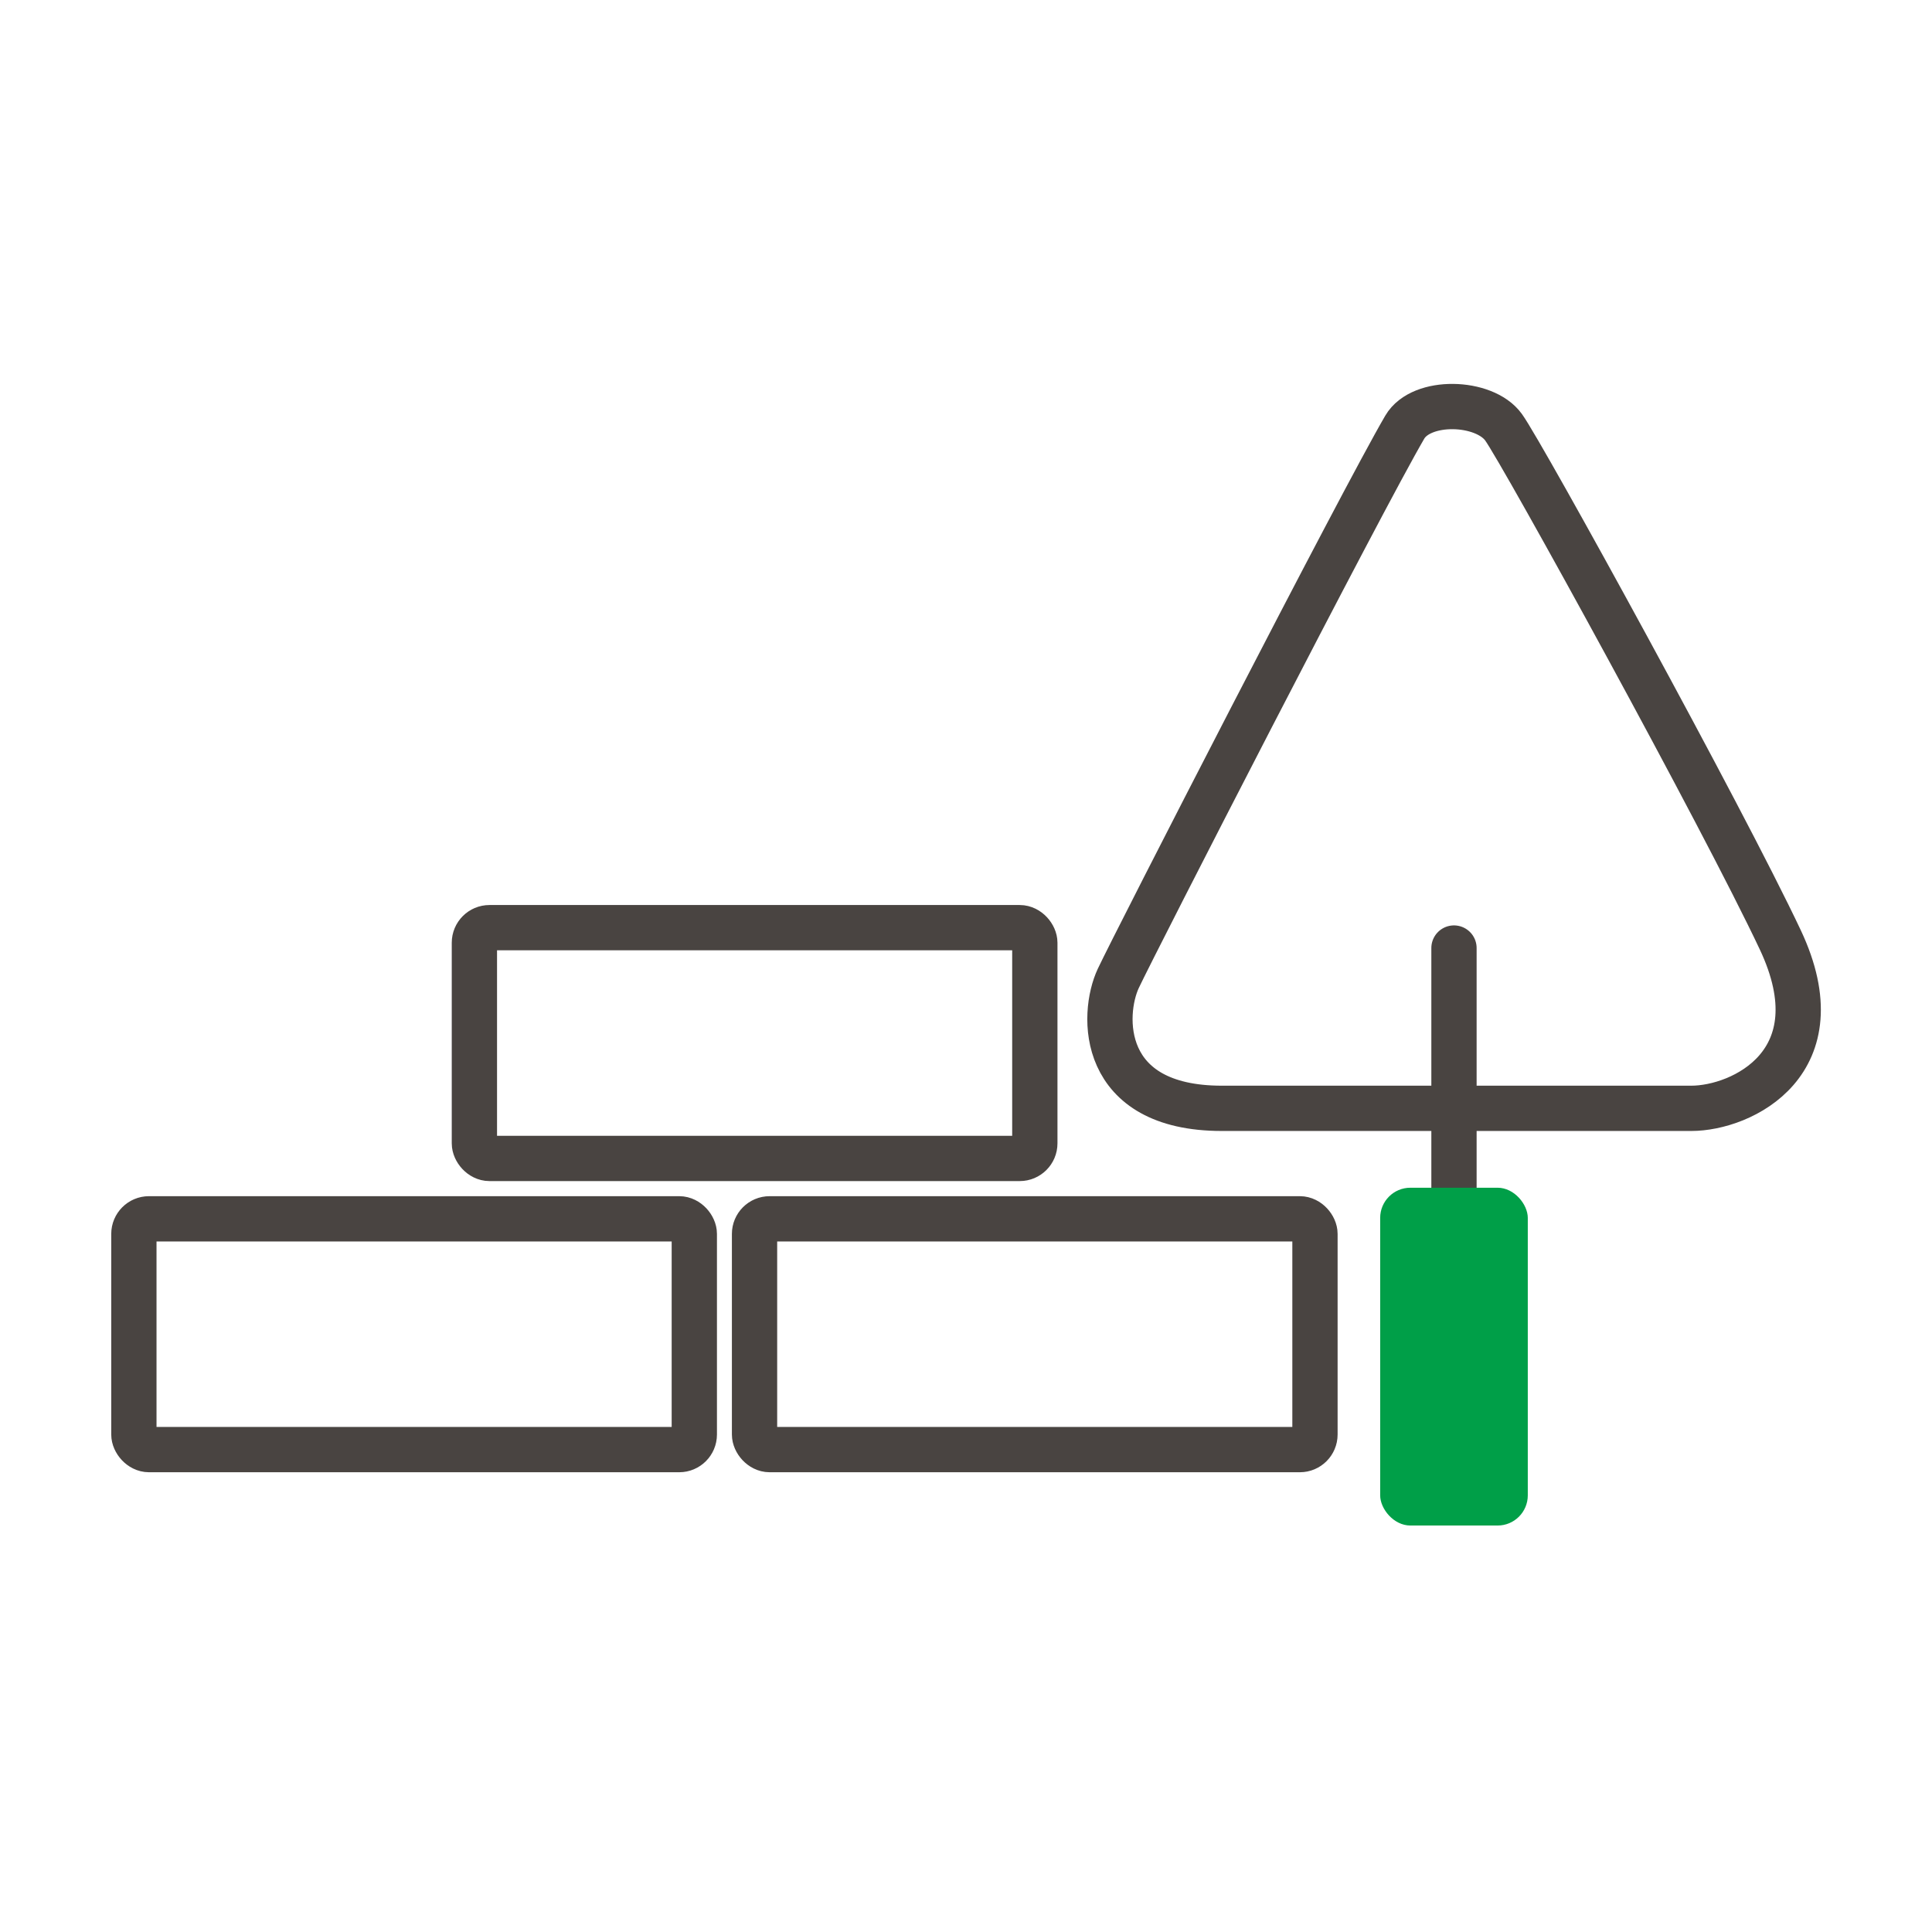
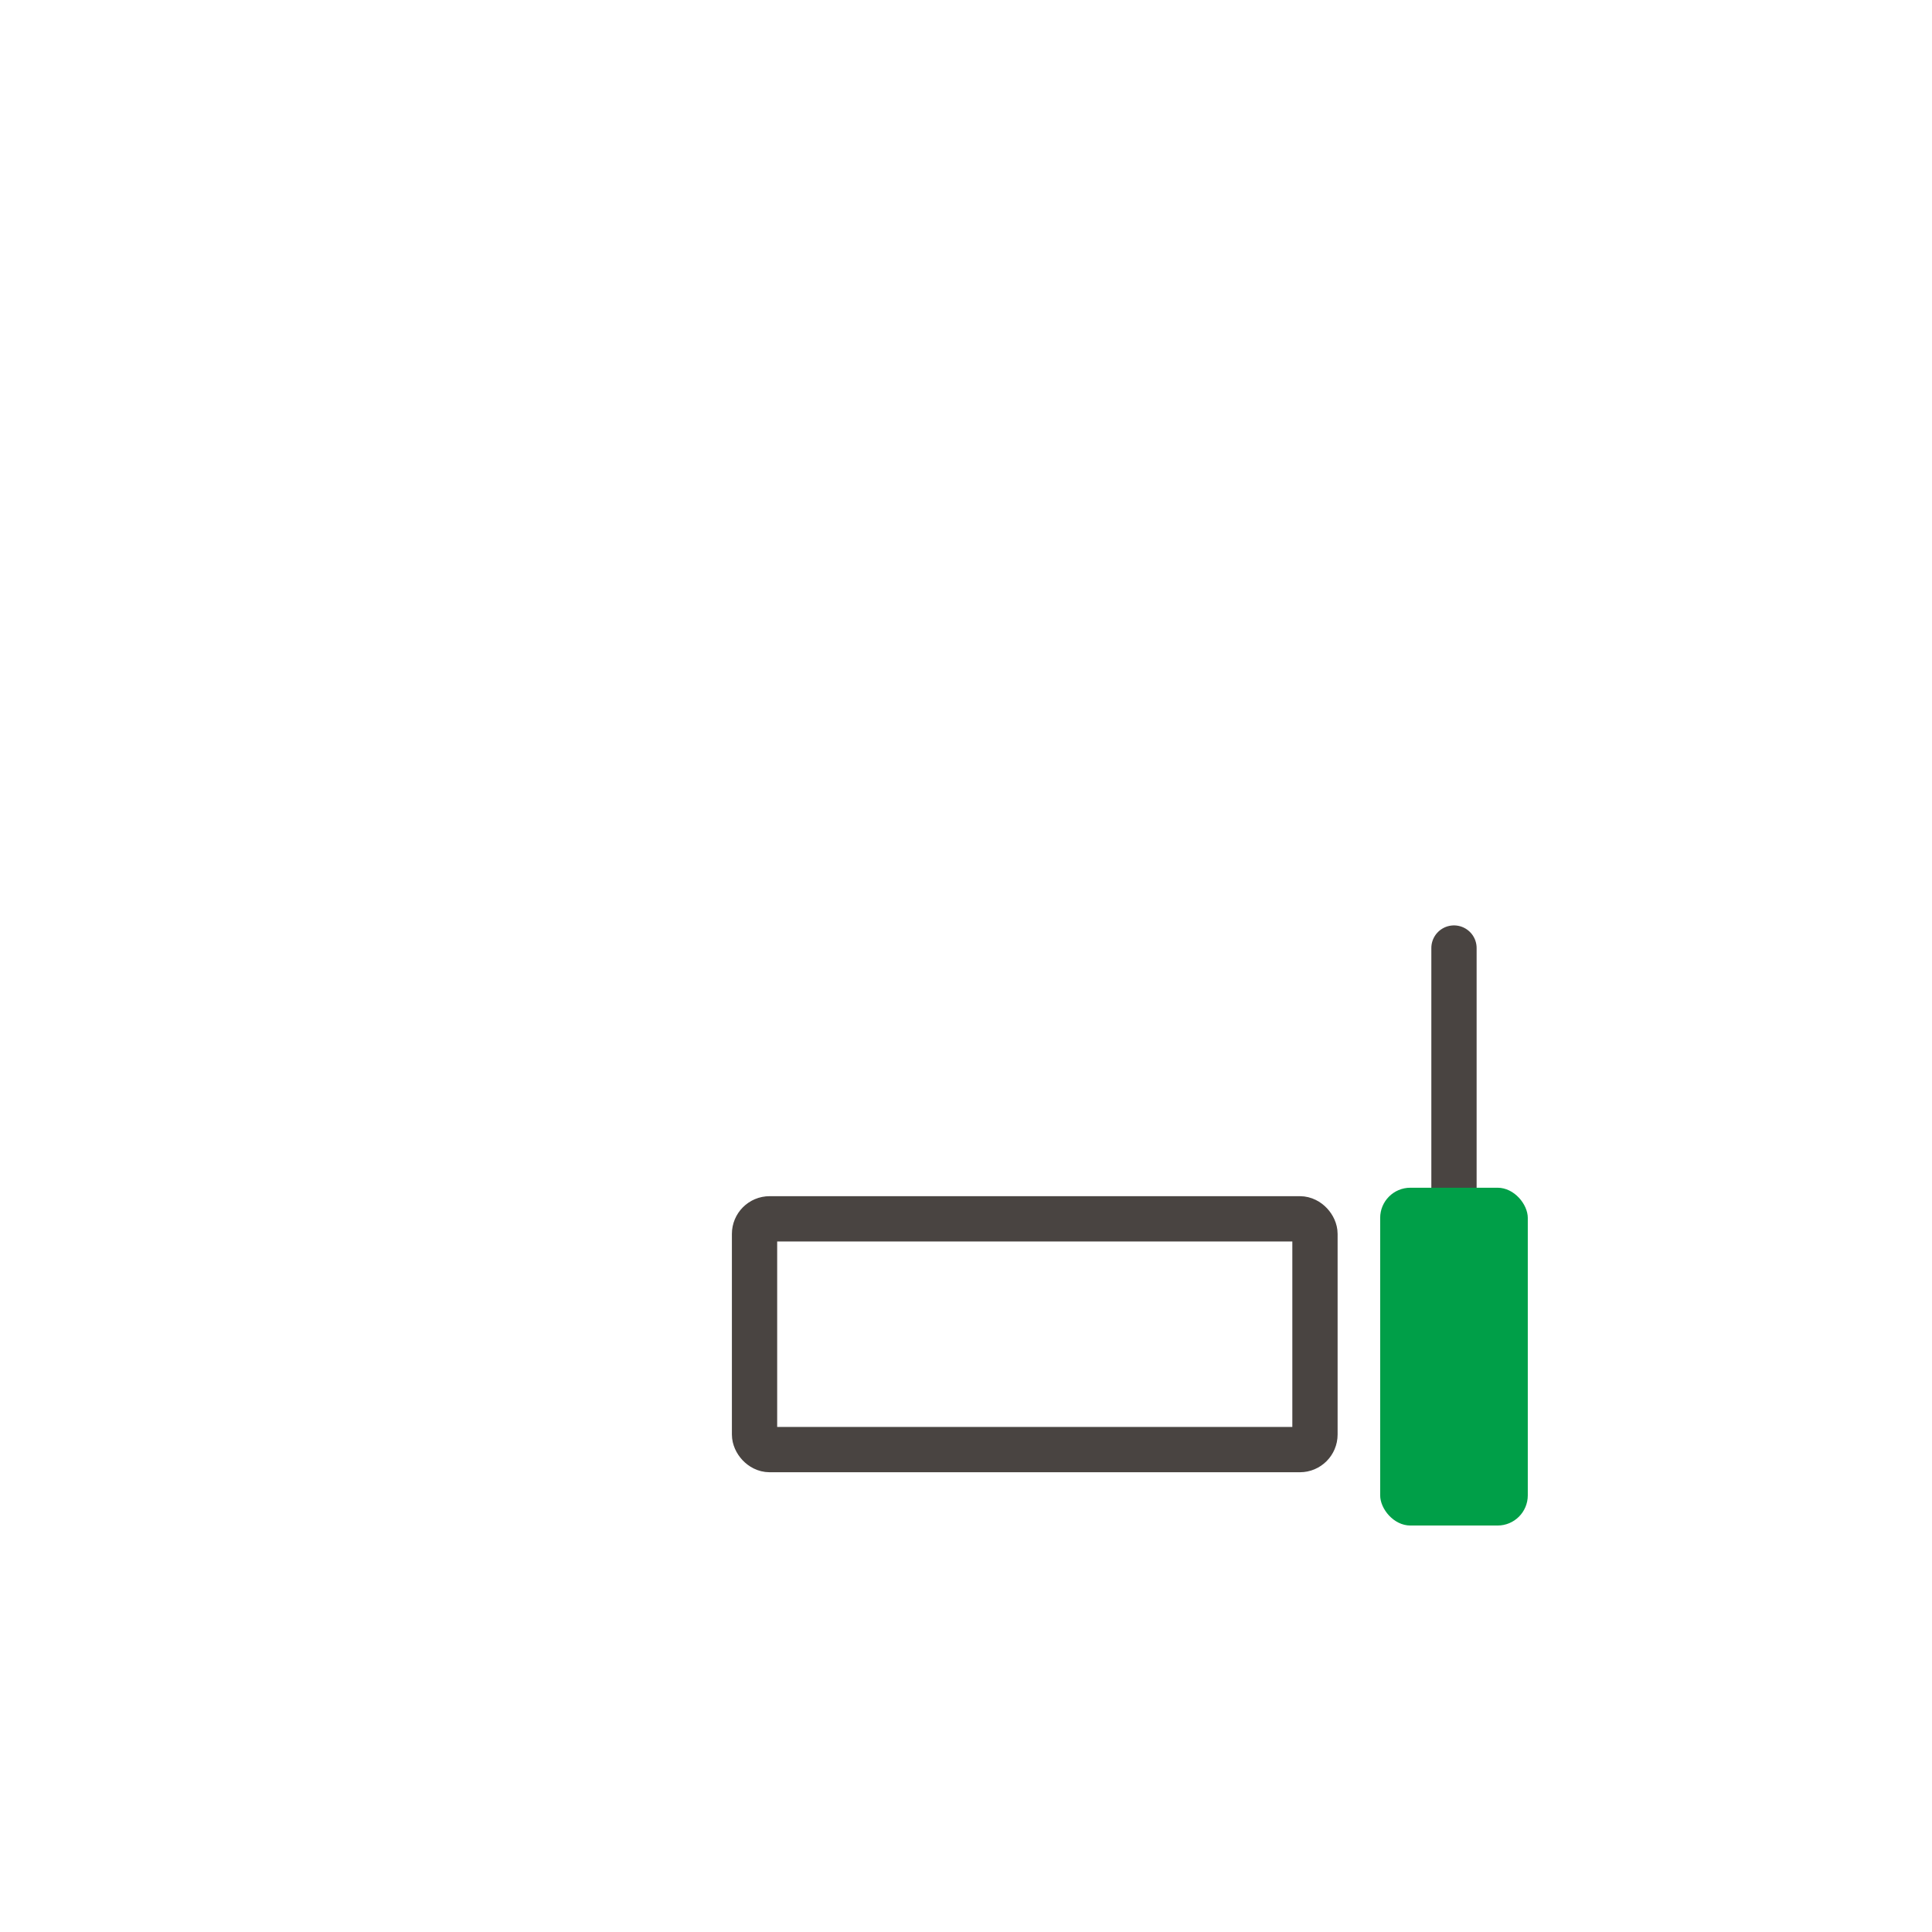
<svg xmlns="http://www.w3.org/2000/svg" id="Lag_1" viewBox="0 0 128 128">
  <defs>
    <style>
      .cls-1 {
        fill: #009f48;
      }

      .cls-2 {
        stroke-linecap: round;
      }

      .cls-2, .cls-3 {
        fill: none;
        stroke: #494441;
        stroke-miterlimit: 10;
        stroke-width: 3px;
      }
    </style>
  </defs>
-   <rect class="cls-3" x="8.87" y="80.75" width="37.13" height="15.29" rx="1" ry="1" />
  <rect class="cls-3" x="49.99" y="80.75" width="37.13" height="15.29" rx="1" ry="1" />
-   <rect class="cls-3" x="31.43" y="61.46" width="37.13" height="15.29" rx="1" ry="1" />
  <g>
-     <path class="cls-3" d="M112.05,73.43c3.35,0,9.73-3.03,5.9-11.16-3.83-8.13-17.06-32.21-18.34-33.97s-5.44-1.88-6.54,0c-2.86,4.89-17.86,34.13-18.98,36.52-1.12,2.39-1.28,8.61,6.86,8.61h31.1Z" />
    <line class="cls-2" x1="96.33" y1="62.81" x2="96.33" y2="85.33" />
    <rect class="cls-1" x="91.44" y="78.69" width="9.78" height="22.38" rx="2" ry="2" />
  </g>
</svg>